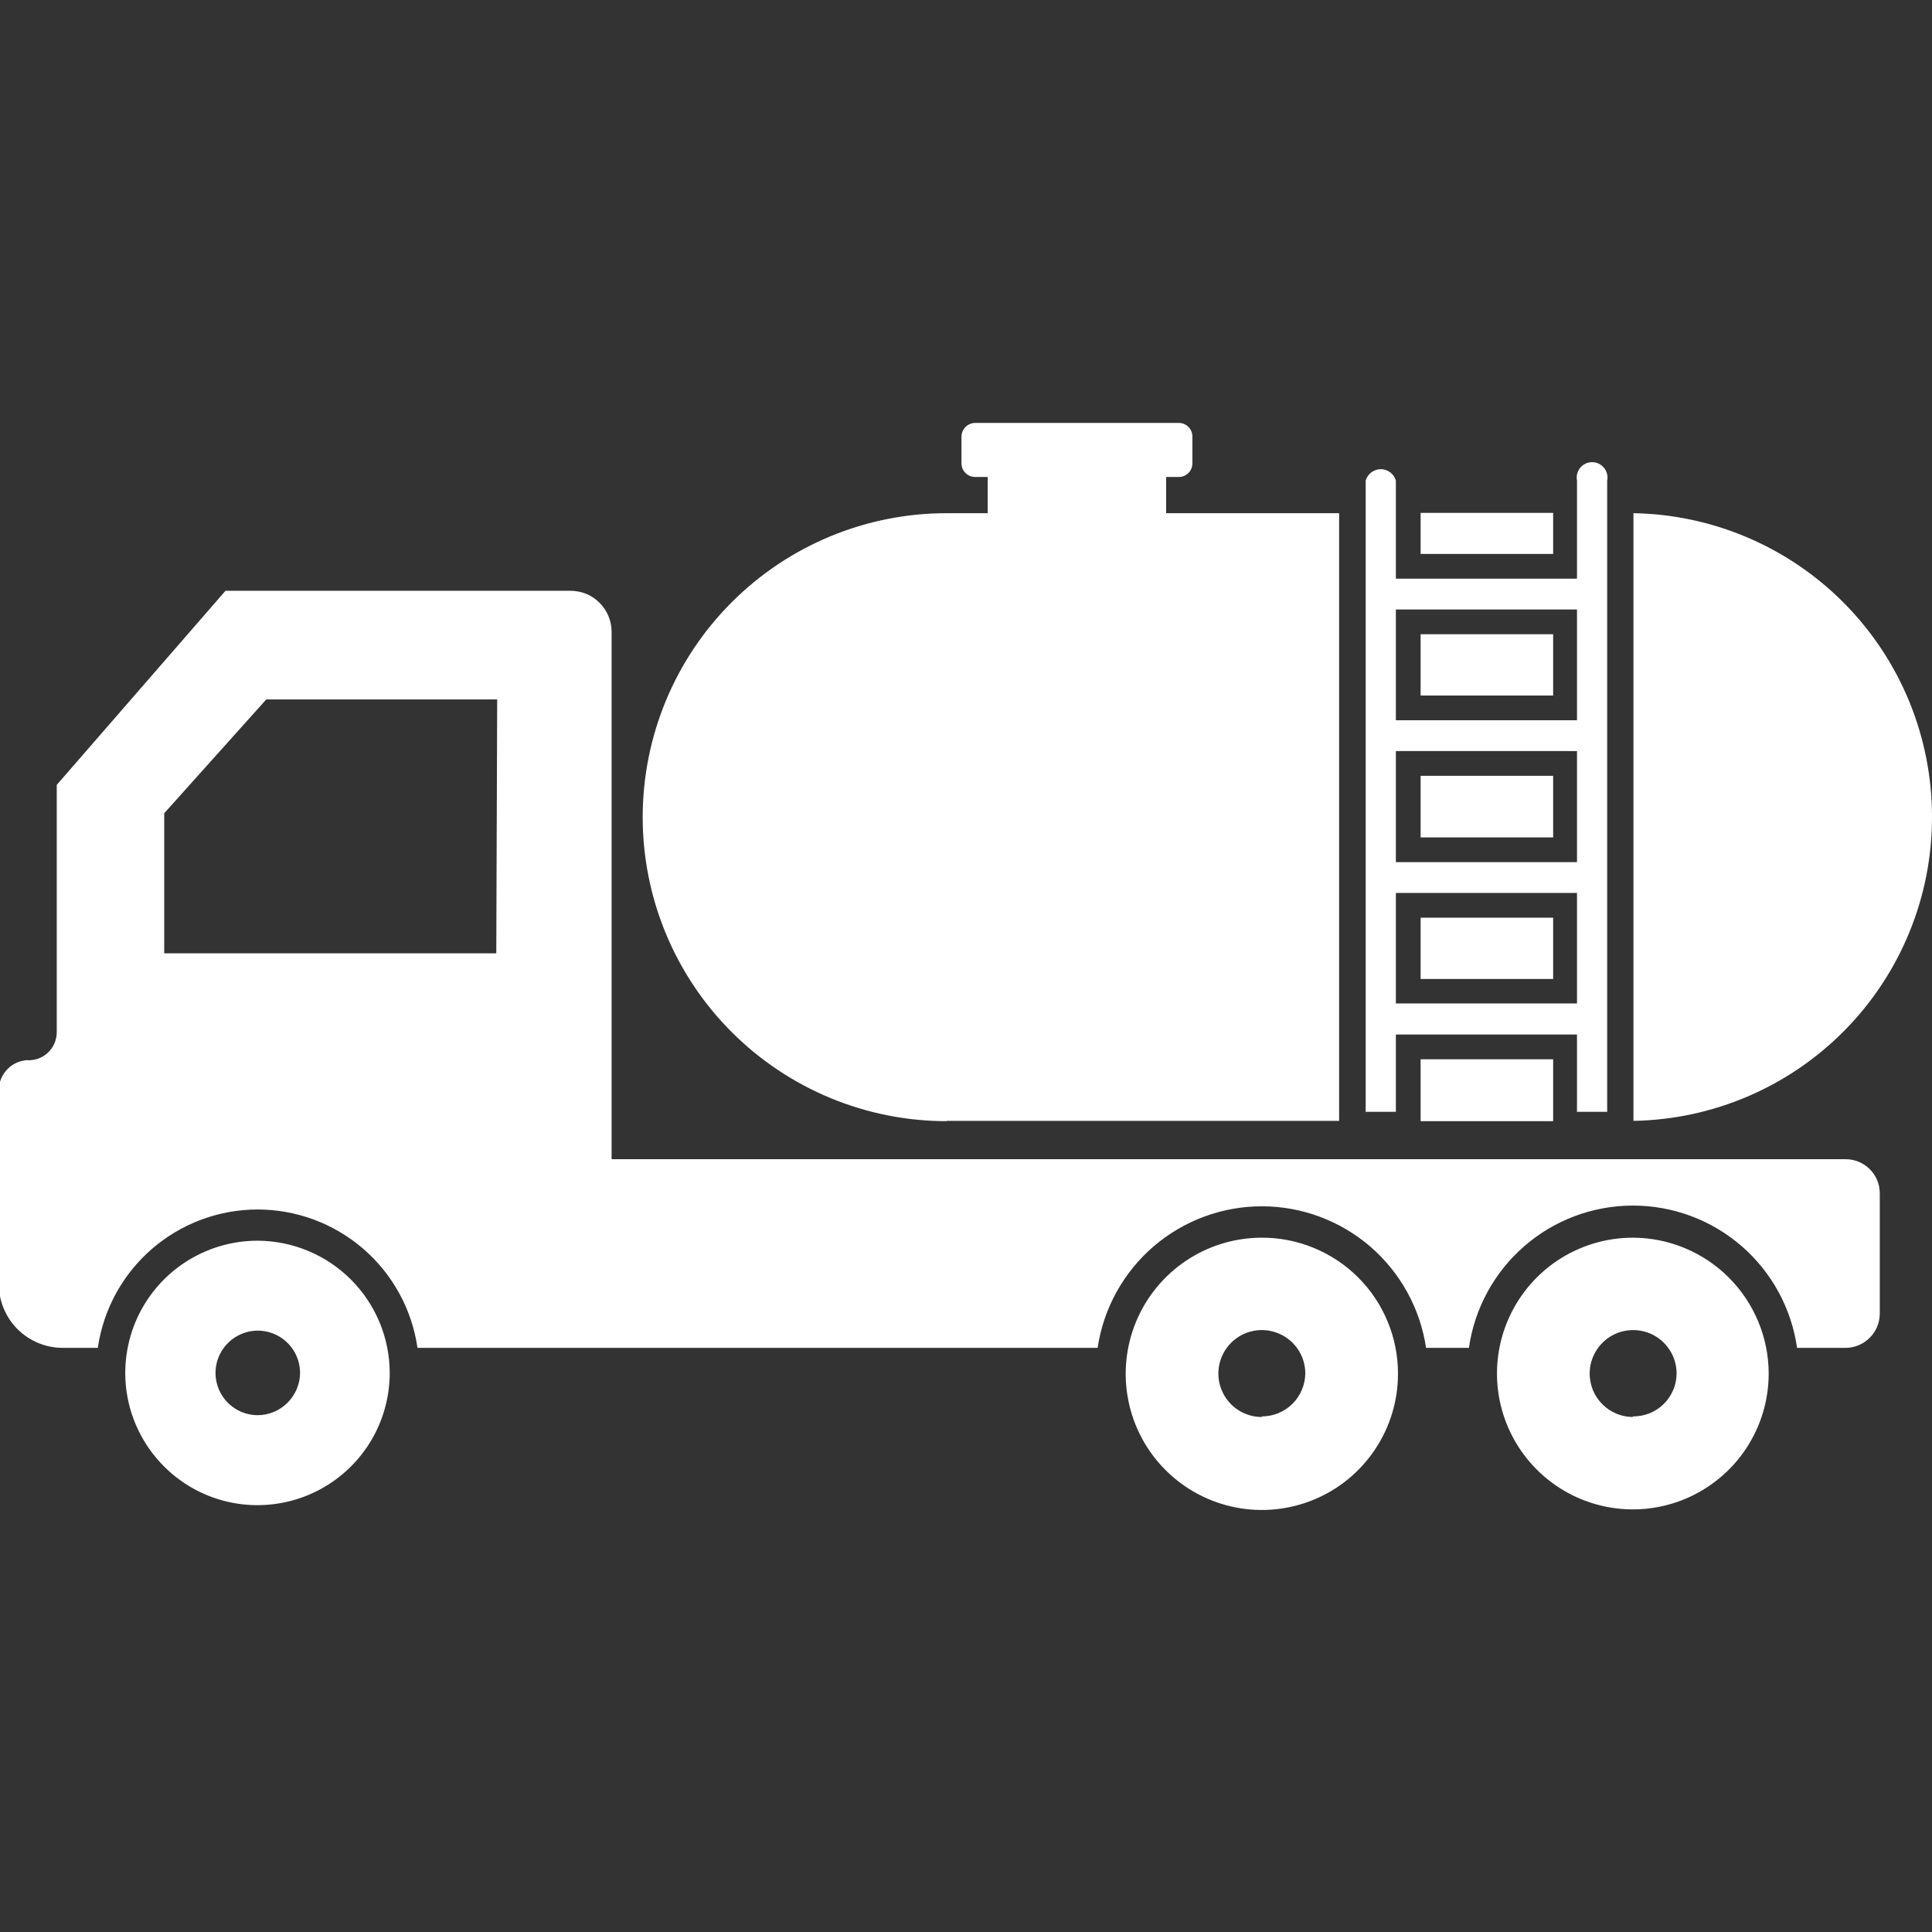
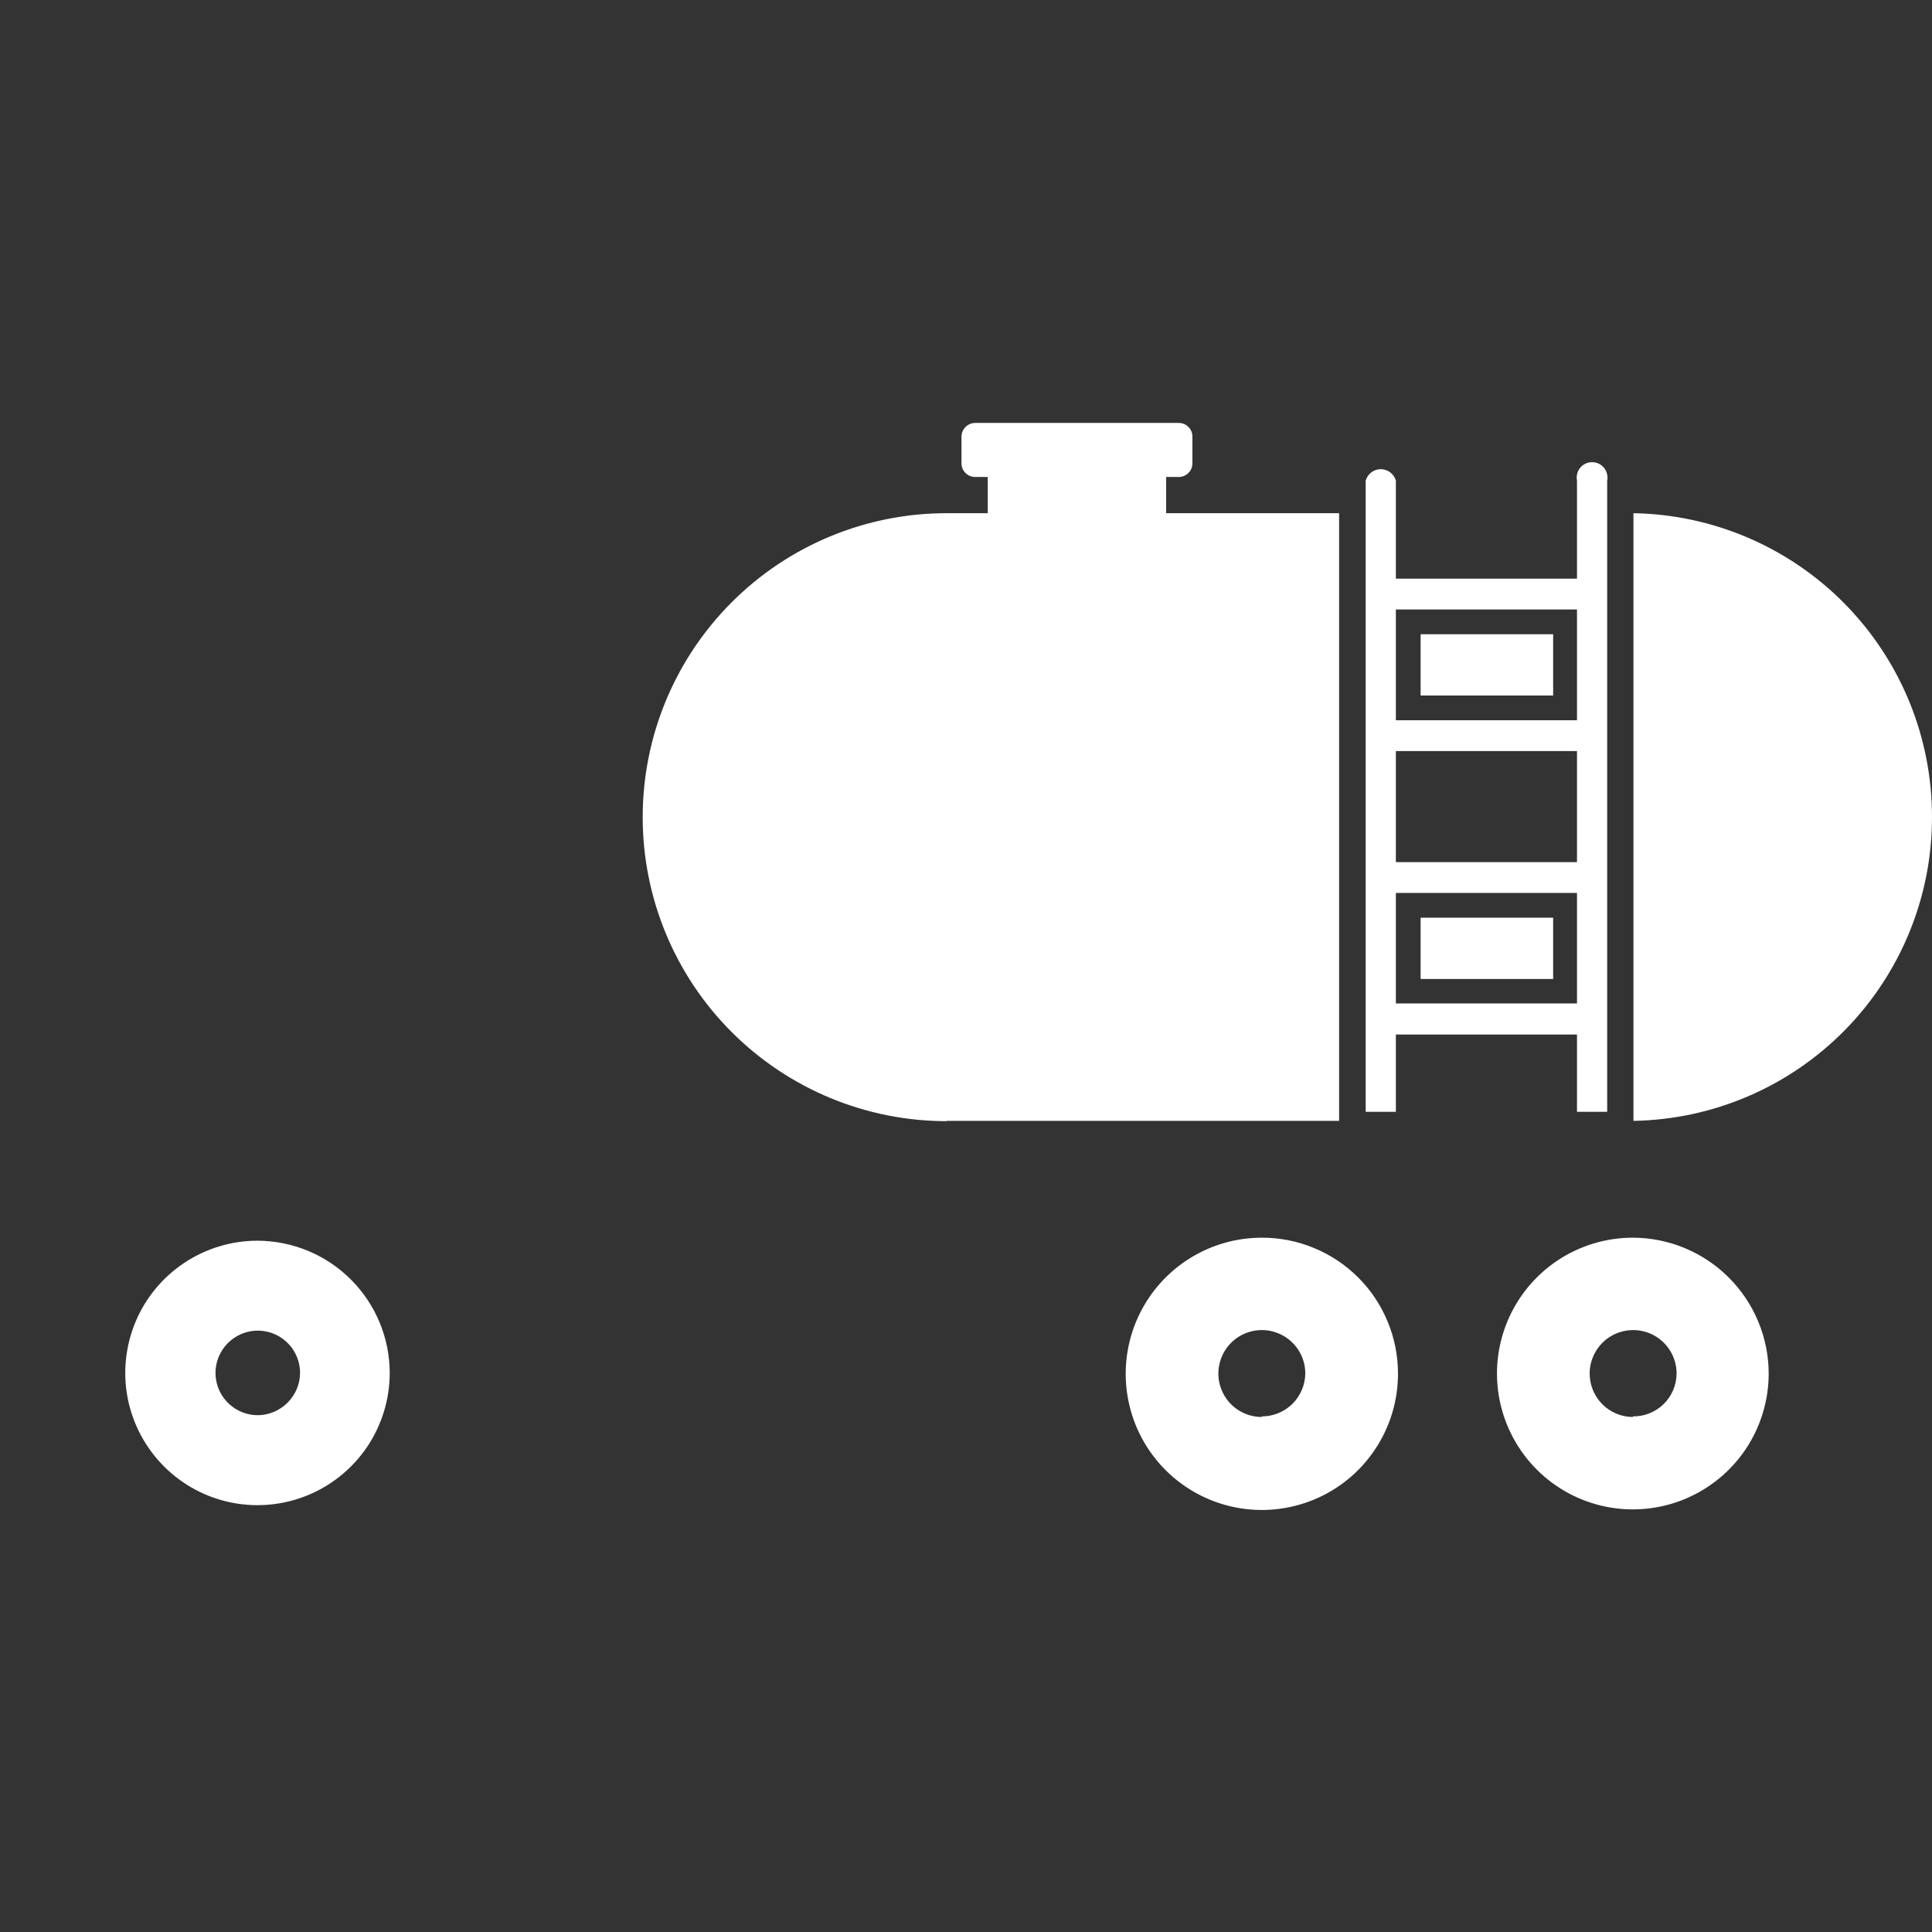
<svg xmlns="http://www.w3.org/2000/svg" width="32" height="32" viewBox="0 0 32 32" fill="none">
  <rect x="0" y="0" width="32" height="32" fill="#333333" stroke="none" />
  <g clip-path="url(#clip0_544_7732)">
    <path d="M4.27 20.55C3.837 20.549 3.413 20.677 3.052 20.917C2.691 21.157 2.41 21.498 2.243 21.898C2.077 22.299 2.032 22.739 2.116 23.164C2.2 23.589 2.409 23.98 2.715 24.287C3.021 24.594 3.411 24.803 3.836 24.888C4.261 24.973 4.701 24.929 5.102 24.764C5.502 24.598 5.845 24.317 6.086 23.957C6.326 23.597 6.455 23.173 6.455 22.74C6.454 22.16 6.223 21.605 5.814 21.195C5.404 20.784 4.849 20.553 4.27 20.55ZM4.27 23.44C4.132 23.44 3.996 23.399 3.881 23.322C3.766 23.245 3.676 23.136 3.623 23.008C3.57 22.88 3.556 22.739 3.583 22.603C3.61 22.468 3.677 22.343 3.775 22.245C3.873 22.147 3.998 22.081 4.133 22.053C4.269 22.026 4.41 22.04 4.538 22.093C4.666 22.146 4.775 22.236 4.852 22.351C4.929 22.466 4.97 22.602 4.97 22.74C4.969 22.925 4.894 23.102 4.763 23.233C4.632 23.364 4.455 23.439 4.27 23.44ZM20.9 20.5C20.454 20.5 20.018 20.632 19.647 20.88C19.276 21.128 18.987 21.481 18.816 21.893C18.646 22.306 18.601 22.759 18.689 23.197C18.776 23.634 18.991 24.036 19.307 24.351C19.623 24.666 20.025 24.881 20.463 24.967C20.901 25.054 21.354 25.008 21.766 24.837C22.178 24.666 22.53 24.376 22.777 24.004C23.024 23.633 23.156 23.196 23.155 22.75C23.155 22.454 23.097 22.161 22.983 21.888C22.87 21.614 22.704 21.366 22.494 21.157C22.285 20.948 22.036 20.783 21.762 20.67C21.489 20.557 21.196 20.499 20.9 20.5ZM20.9 23.47C20.758 23.47 20.618 23.428 20.5 23.349C20.381 23.27 20.289 23.157 20.235 23.026C20.18 22.894 20.166 22.749 20.194 22.61C20.222 22.47 20.29 22.342 20.391 22.241C20.491 22.14 20.62 22.072 20.759 22.044C20.899 22.016 21.044 22.03 21.175 22.085C21.307 22.139 21.419 22.232 21.499 22.35C21.578 22.468 21.62 22.608 21.62 22.75C21.617 22.939 21.54 23.12 21.406 23.253C21.271 23.386 21.089 23.46 20.9 23.46V23.47Z" fill="white" />
-     <path d="M30.57 19.2H10.13V10.465C10.13 10.376 10.112 10.287 10.078 10.204C10.043 10.121 9.993 10.046 9.929 9.983C9.865 9.919 9.79 9.869 9.707 9.835C9.624 9.802 9.535 9.785 9.445 9.785H3.735L0.94 13V17.09C0.941 17.155 0.928 17.219 0.903 17.278C0.878 17.338 0.841 17.391 0.794 17.435C0.746 17.48 0.691 17.514 0.63 17.535C0.569 17.556 0.504 17.565 0.44 17.56C0.314 17.57 0.197 17.627 0.112 17.72C0.027 17.813 -0.02 17.934 -0.02 18.06V21.265C-0.02 21.546 0.092 21.816 0.29 22.015C0.489 22.213 0.759 22.325 1.04 22.325H1.62C1.712 21.689 2.03 21.107 2.516 20.686C3.003 20.265 3.624 20.033 4.267 20.033C4.911 20.033 5.532 20.265 6.019 20.686C6.505 21.107 6.823 21.689 6.915 22.325H18.18C18.277 21.673 18.605 21.078 19.104 20.647C19.604 20.217 20.241 19.98 20.9 19.98C21.559 19.98 22.196 20.217 22.696 20.647C23.195 21.078 23.523 21.673 23.62 22.325H24.33C24.423 21.671 24.75 21.072 25.249 20.639C25.748 20.206 26.387 19.968 27.047 19.968C27.708 19.968 28.347 20.206 28.846 20.639C29.346 21.072 29.672 21.671 29.765 22.325H30.57C30.719 22.324 30.862 22.264 30.968 22.158C31.074 22.053 31.134 21.91 31.135 21.76V19.76C31.134 19.611 31.074 19.469 30.968 19.364C30.862 19.259 30.719 19.2 30.57 19.2ZM8.22 15.79H2.72V13.47L4.41 11.585H8.235L8.22 15.79Z" fill="white" />
    <path d="M27.045 20.5C26.6 20.5 26.165 20.632 25.795 20.879C25.425 21.126 25.137 21.478 24.966 21.889C24.796 22.3 24.751 22.753 24.838 23.189C24.925 23.625 25.139 24.026 25.454 24.341C25.769 24.656 26.169 24.87 26.606 24.957C27.042 25.044 27.495 24.999 27.906 24.829C28.317 24.658 28.669 24.37 28.916 24C29.163 23.63 29.295 23.195 29.295 22.75C29.294 22.154 29.056 21.582 28.634 21.16C28.213 20.739 27.641 20.501 27.045 20.5ZM27.045 23.47C26.903 23.469 26.764 23.426 26.646 23.346C26.529 23.267 26.437 23.154 26.383 23.022C26.33 22.89 26.316 22.746 26.344 22.607C26.373 22.467 26.442 22.339 26.543 22.239C26.643 22.139 26.772 22.071 26.911 22.044C27.051 22.016 27.195 22.031 27.327 22.085C27.458 22.14 27.57 22.232 27.649 22.351C27.728 22.469 27.77 22.608 27.77 22.75C27.769 22.844 27.75 22.938 27.713 23.024C27.676 23.111 27.623 23.19 27.555 23.256C27.488 23.322 27.408 23.374 27.32 23.409C27.233 23.444 27.139 23.461 27.045 23.46V23.47Z" fill="white" />
-     <path d="M25.725 8.495H23.53V9.175H25.725V8.495Z" fill="white" />
    <path d="M25.725 10.505H23.53V11.52H25.725V10.505Z" fill="white" />
-     <path d="M25.725 12.85H23.53V13.87H25.725V12.85Z" fill="white" />
+     <path d="M25.725 12.85H23.53H25.725V12.85Z" fill="white" />
    <path d="M25.725 15.2H23.53V16.215H25.725V15.2Z" fill="white" />
-     <path d="M25.725 17.545H23.53V18.57H25.725V17.545Z" fill="white" />
    <path d="M32 13.53C32 12.21 31.482 10.944 30.557 10.003C29.632 9.062 28.374 8.522 27.055 8.5V18.565C28.375 18.543 29.634 18.002 30.559 17.06C31.484 16.118 32.002 14.85 32 13.53ZM23.12 17.135H26.12V18.415H26.62V7.96C26.628 7.923 26.627 7.885 26.617 7.848C26.608 7.811 26.591 7.777 26.567 7.748C26.543 7.719 26.513 7.695 26.479 7.679C26.445 7.663 26.408 7.655 26.37 7.655C26.332 7.655 26.295 7.663 26.261 7.679C26.227 7.695 26.197 7.719 26.173 7.748C26.149 7.777 26.132 7.811 26.123 7.848C26.113 7.885 26.113 7.923 26.12 7.96V9.585H23.12V7.96C23.105 7.906 23.072 7.858 23.027 7.824C22.982 7.79 22.927 7.771 22.87 7.771C22.814 7.771 22.759 7.79 22.713 7.824C22.668 7.858 22.636 7.906 22.62 7.96V18.415H23.12V17.135ZM23.12 10.095H26.12V11.93H23.12V10.095ZM23.12 12.44H26.12V14.28H23.12V12.44ZM23.12 14.79H26.12V16.62H23.12V14.79ZM15.68 18.565H22.18V8.5H19.315V7.9H19.525C19.555 7.9 19.584 7.894 19.611 7.883C19.638 7.871 19.663 7.855 19.684 7.834C19.705 7.813 19.722 7.788 19.733 7.761C19.744 7.734 19.75 7.704 19.75 7.675V7.23C19.75 7.2 19.744 7.171 19.733 7.144C19.722 7.116 19.705 7.092 19.684 7.071C19.663 7.05 19.638 7.033 19.611 7.022C19.584 7.011 19.555 7.005 19.525 7.005H16.15C16.091 7.006 16.034 7.03 15.992 7.072C15.95 7.114 15.926 7.171 15.925 7.23V7.675C15.925 7.735 15.949 7.792 15.991 7.834C16.033 7.876 16.09 7.9 16.15 7.9H16.36V8.5H15.68C14.345 8.5 13.064 9.03 12.12 9.975C11.175 10.919 10.645 12.2 10.645 13.535C10.645 14.87 11.175 16.151 12.12 17.095C13.064 18.039 14.345 18.57 15.68 18.57V18.565Z" fill="white" />
  </g>
  <defs>
    <clipPath id="clip0_544_7732">
      <rect width="32" height="32" fill="white" />
    </clipPath>
  </defs>
</svg>